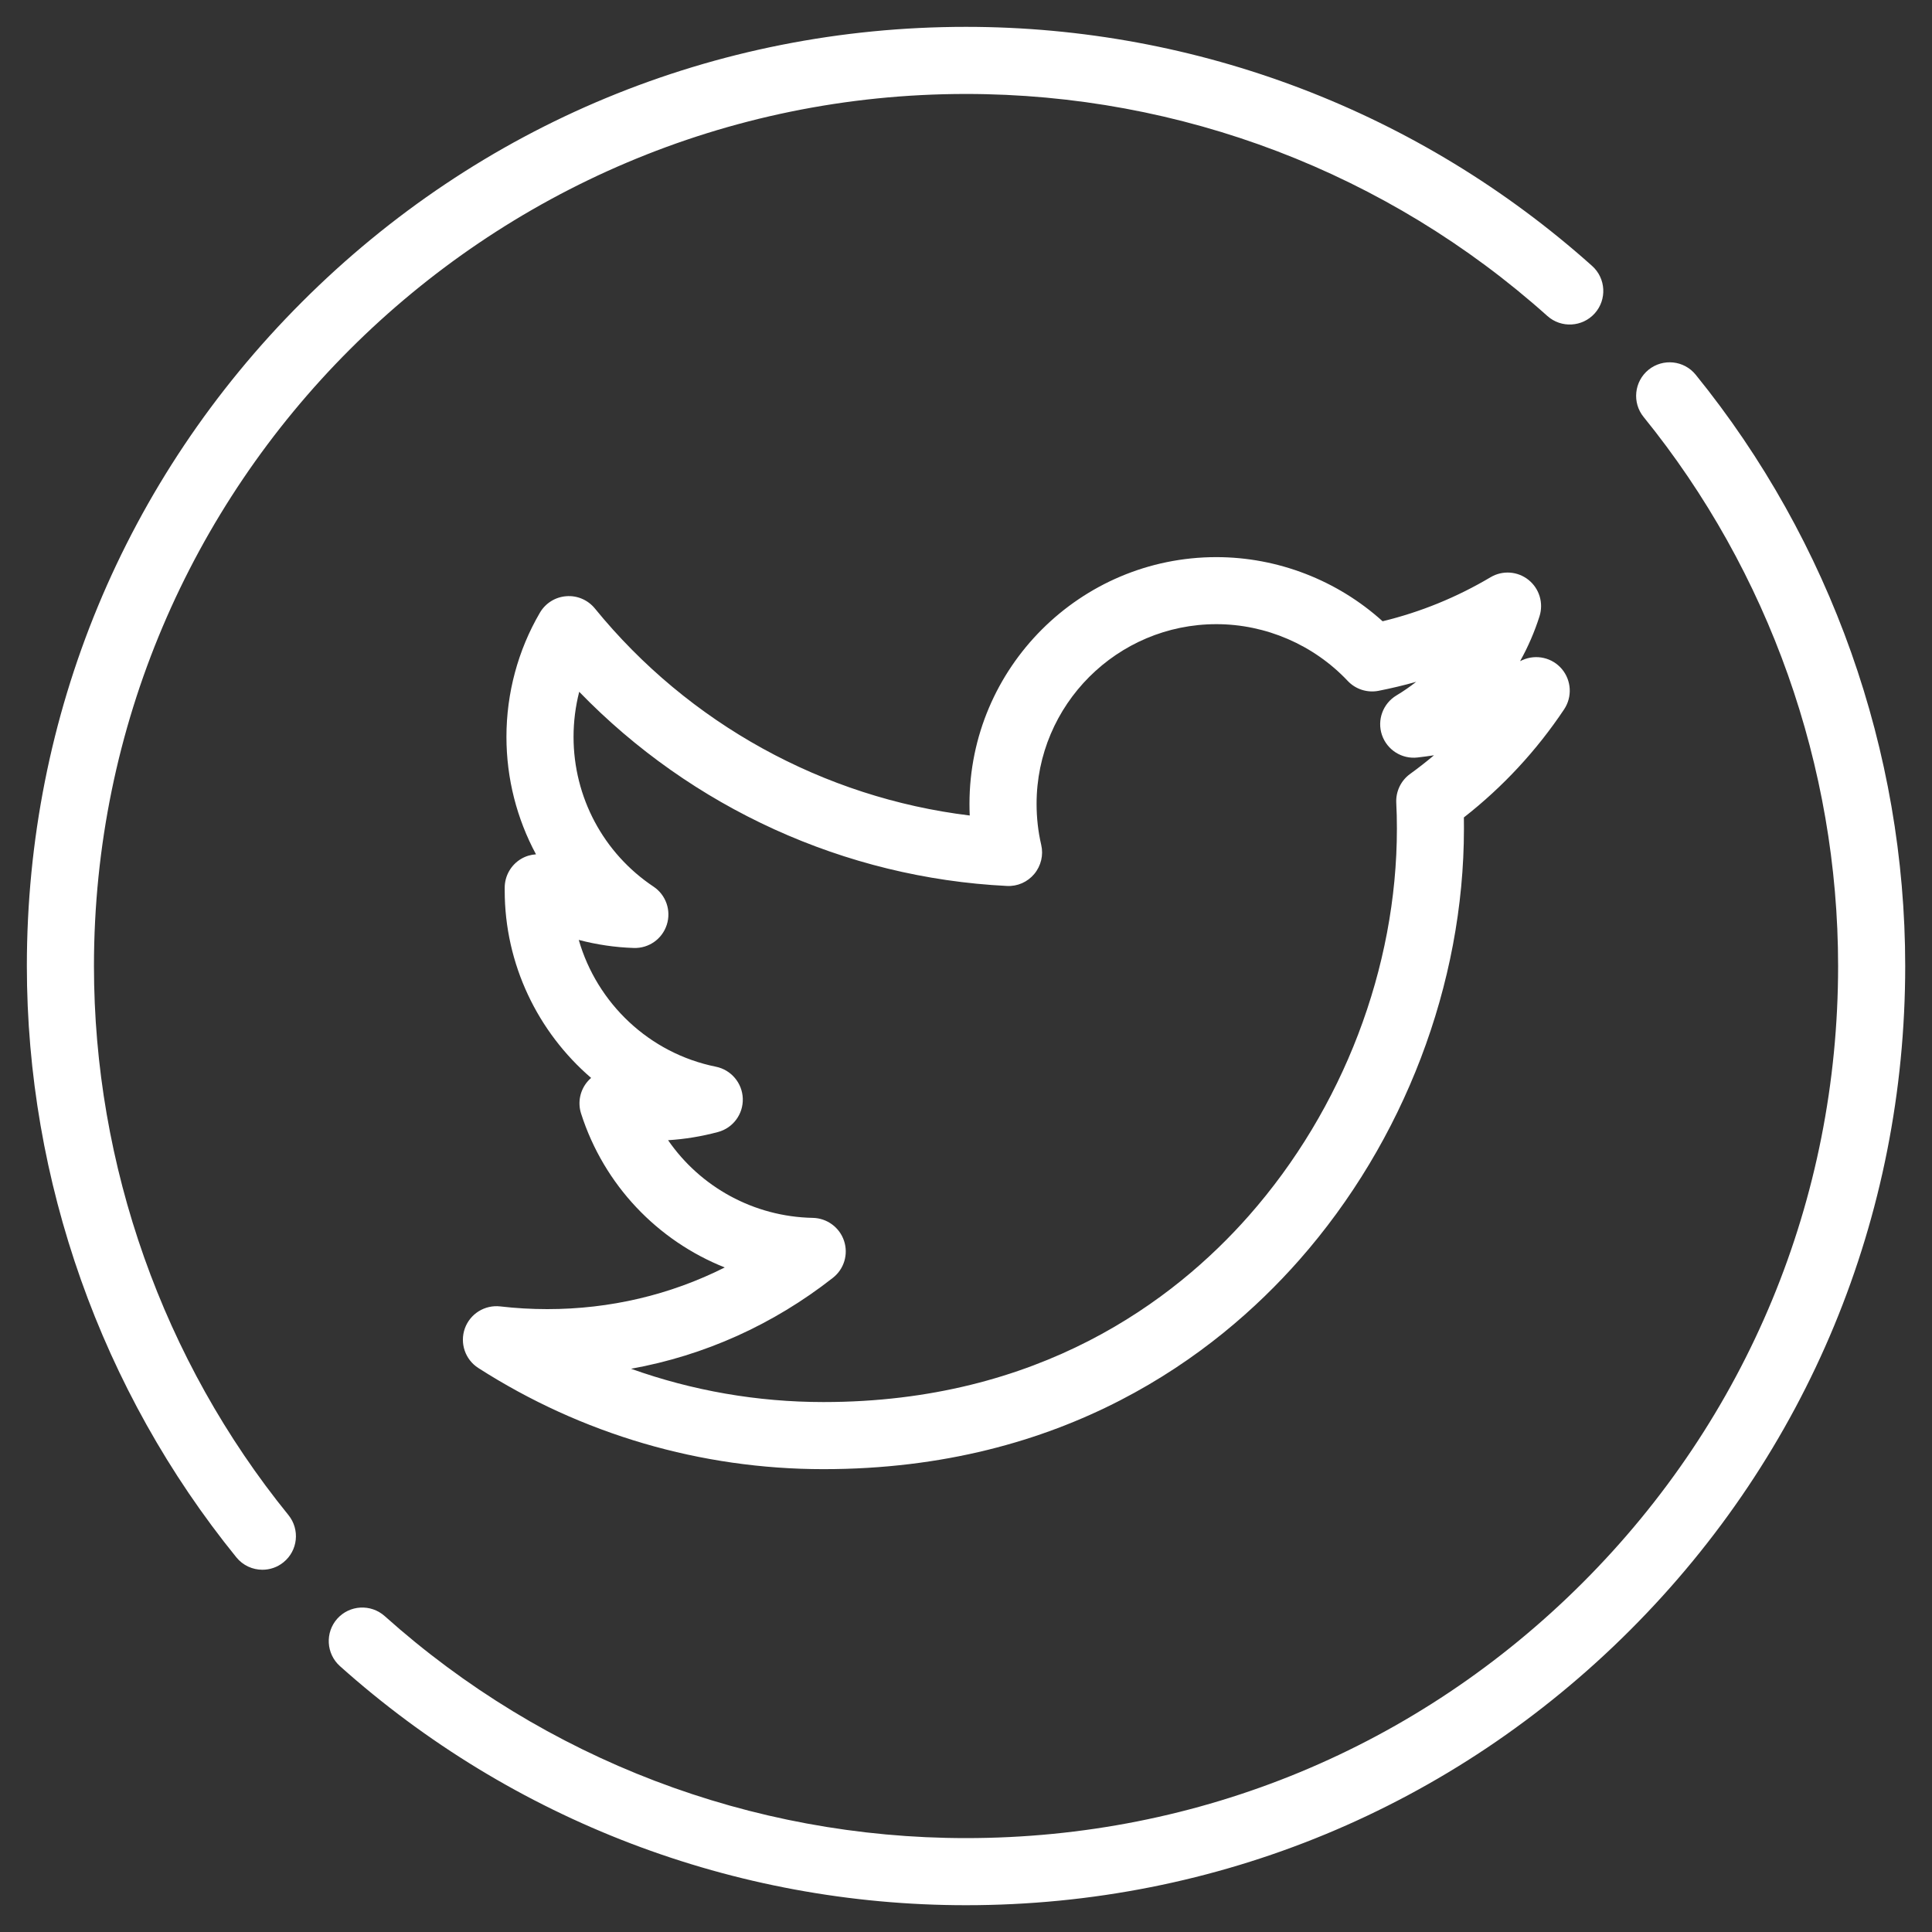
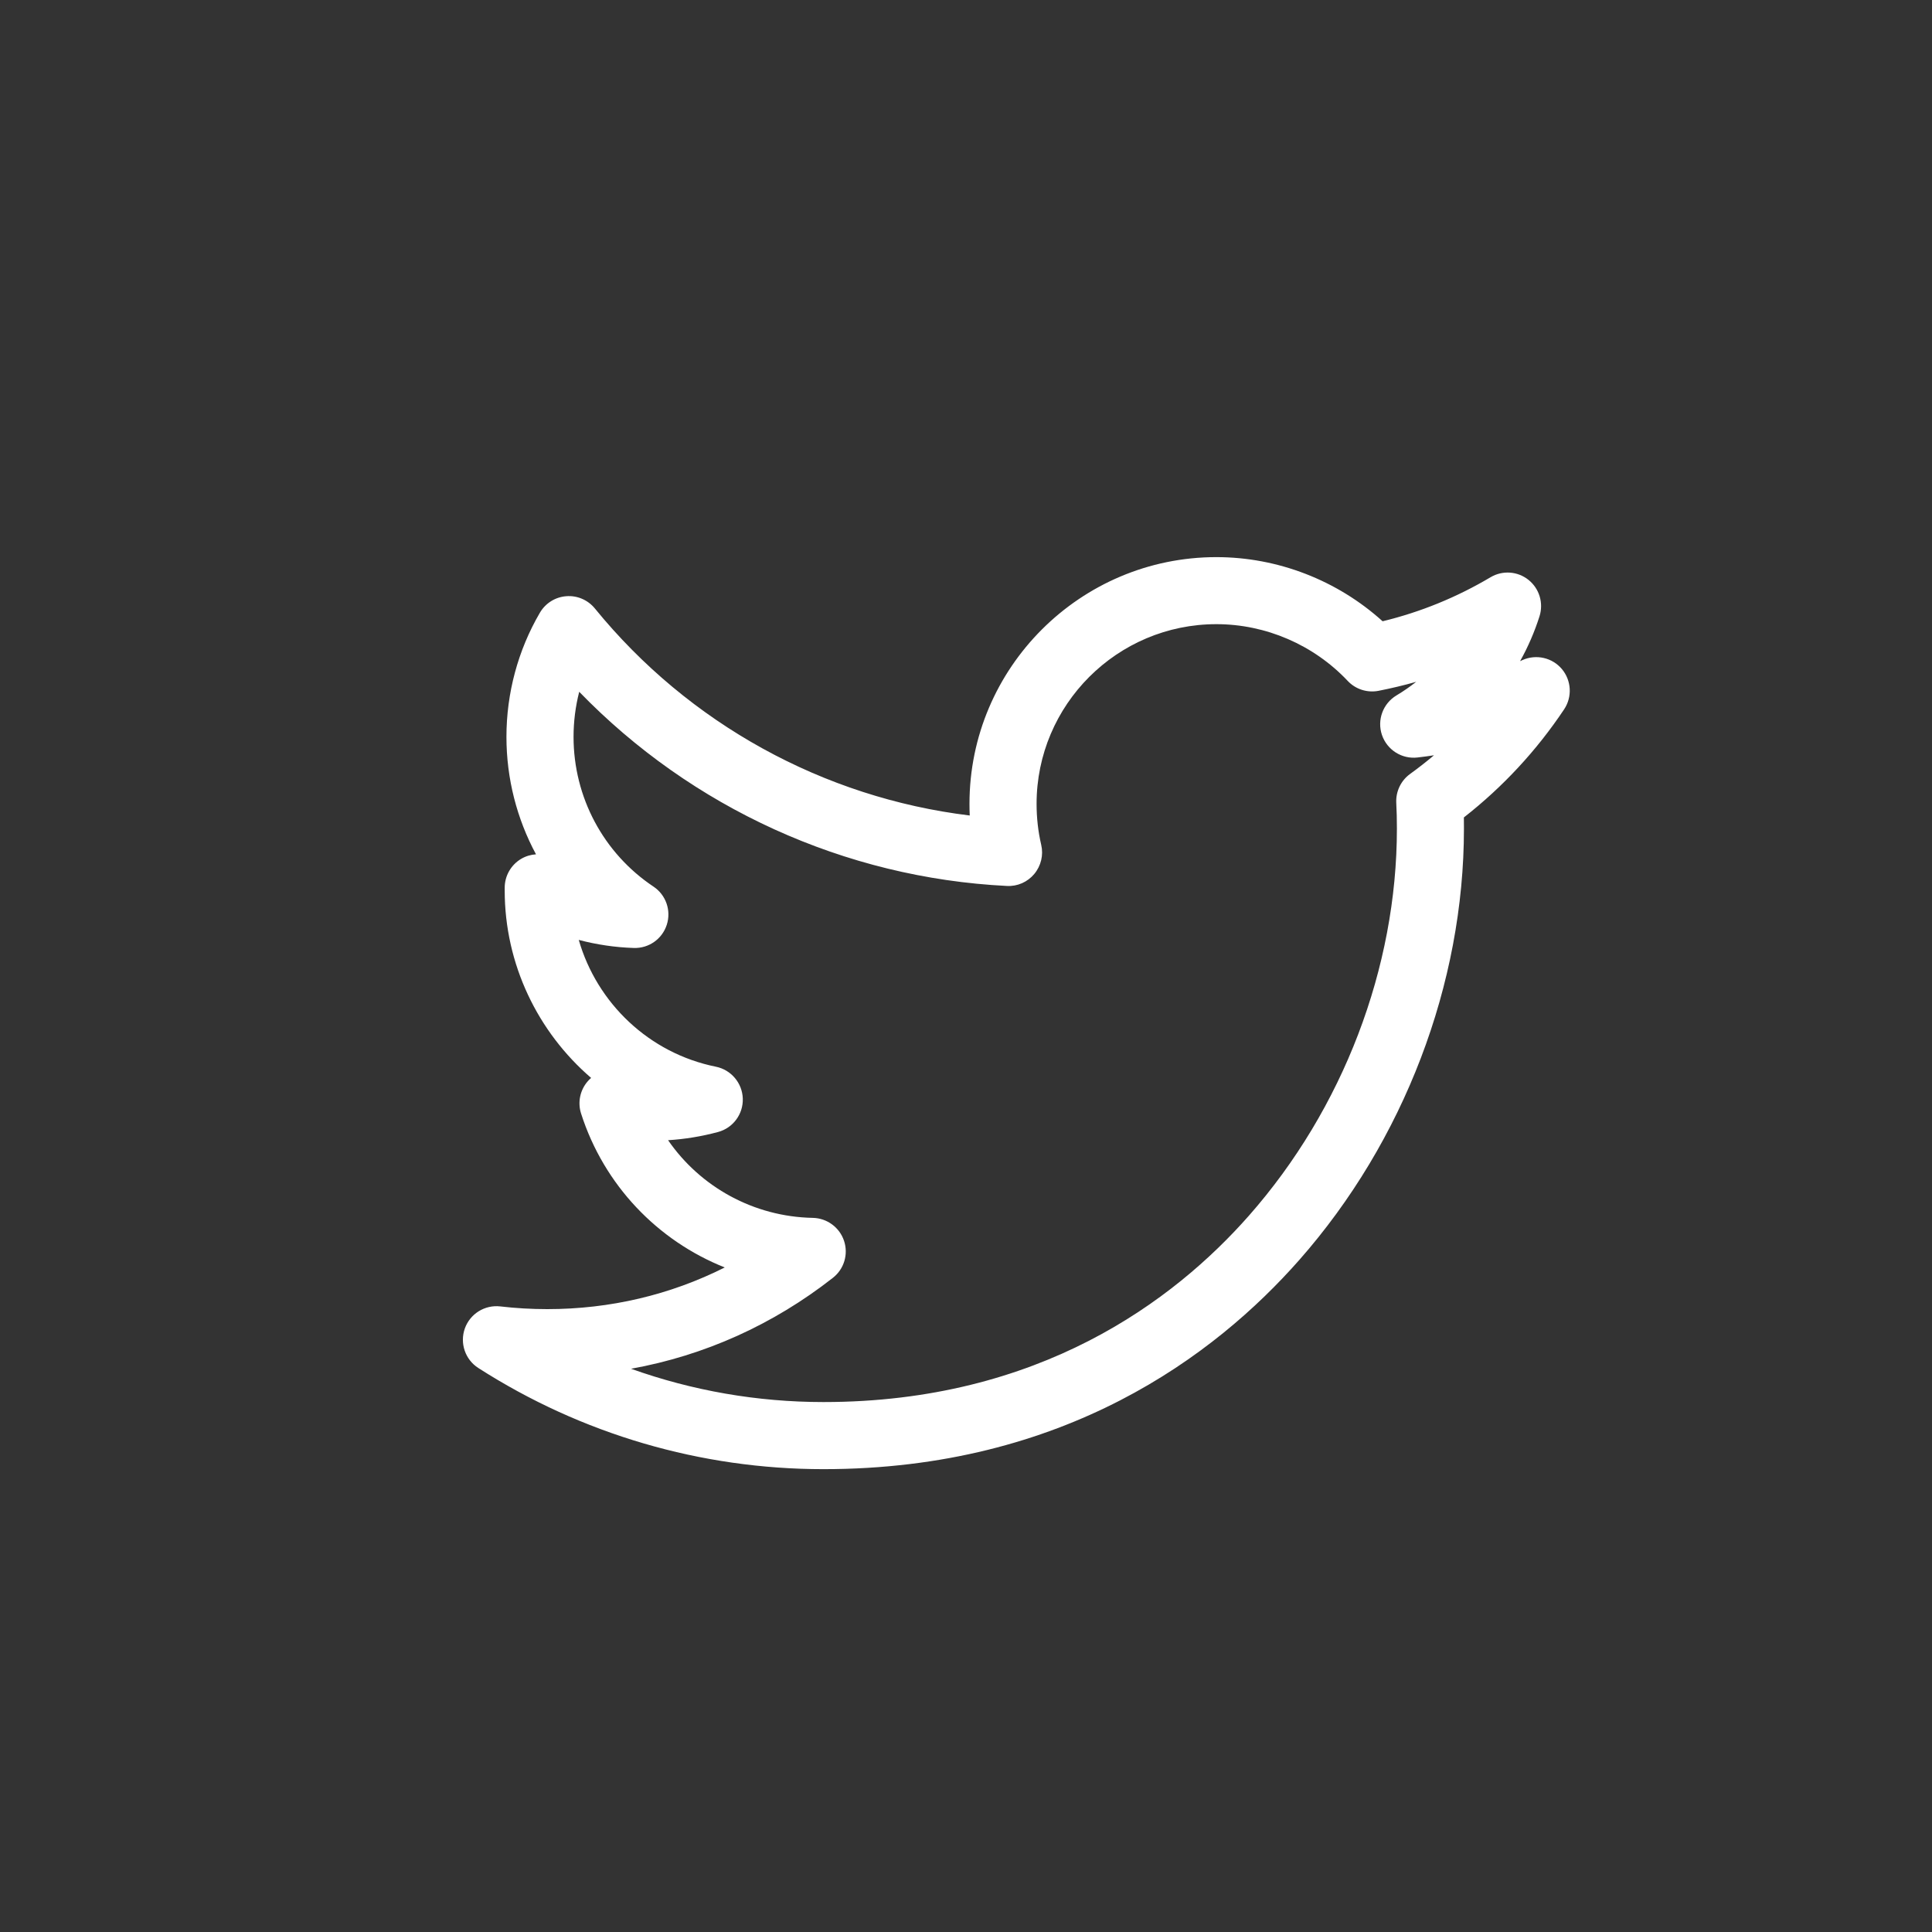
<svg xmlns="http://www.w3.org/2000/svg" width="30" height="30" viewBox="0 0 30 30">
  <rect x="0" y="0" width="30" height="30" fill="#333333" stroke="none" />
  <g fill="#FFF" transform="translate(.417 .417)">
-     <path d="M25.914 5.402C25.733 5.178 25.405 5.144 25.181 5.325 24.958 5.507 24.924 5.835 25.105 6.058 27.052 8.458 28.125 11.486 28.125 14.583 28.125 18.201 26.716 21.602 24.159 24.159 21.601 26.717 18.201 28.125 14.583 28.125 11.246 28.125 8.04 26.901 5.556 24.677 5.341 24.486 5.012 24.504 4.82 24.718 4.629 24.932 4.647 25.262 4.861 25.454 7.537 27.848 10.989 29.167 14.583 29.167 18.479 29.167 22.141 27.65 24.895 24.896 27.65 22.142 29.167 18.479 29.167 14.583 29.167 11.248 28.011 7.987 25.914 5.402zM1.042 14.583C1.042 7.116 7.116 1.042 14.583 1.042 17.921 1.042 21.127 2.266 23.611 4.49 23.825 4.681 24.154 4.663 24.346 4.449 24.538 4.235 24.52 3.905 24.306 3.713 21.63 1.319 18.177-8.8817842e-15 14.583-8.8817842e-15 10.688-8.8817842e-15 7.026 1.517 4.272 4.272 1.517 7.026 3.55271368e-14 10.688 3.55271368e-14 14.583 3.55271368e-14 17.919 1.155 21.18 3.253 23.765 3.356 23.892 3.506 23.958 3.658 23.958 3.773 23.958 3.889 23.92 3.985 23.842 4.209 23.661 4.243 23.333 4.062 23.109 2.114 20.709 1.042 17.681 1.042 14.583z" />
    <path d="M23.871,10.597 C23.999,10.404 23.985,10.15 23.836,9.972 C23.687,9.795 23.439,9.738 23.227,9.831 C23.214,9.837 23.2,9.843 23.187,9.849 C23.31,9.629 23.411,9.396 23.488,9.154 C23.554,8.947 23.486,8.722 23.317,8.587 C23.148,8.452 22.913,8.436 22.727,8.547 C22.201,8.859 21.639,9.088 21.052,9.23 C20.349,8.594 19.424,8.234 18.471,8.234 C16.357,8.234 14.637,9.953 14.637,12.065 C14.637,12.126 14.638,12.186 14.641,12.246 C12.371,11.97 10.277,10.82 8.82,9.031 C8.712,8.899 8.546,8.827 8.375,8.841 C8.205,8.854 8.052,8.95 7.966,9.098 C7.626,9.68 7.447,10.347 7.447,11.025 C7.447,11.673 7.609,12.297 7.906,12.849 C7.826,12.854 7.747,12.877 7.676,12.919 C7.517,13.013 7.42,13.184 7.42,13.368 L7.42,13.41 C7.42,14.557 7.935,15.61 8.762,16.321 C8.744,16.336 8.727,16.353 8.711,16.371 C8.59,16.509 8.55,16.7 8.606,16.874 C8.962,17.986 9.794,18.849 10.837,19.264 C9.99,19.69 9.056,19.911 8.082,19.911 C7.836,19.911 7.591,19.897 7.352,19.869 C7.111,19.841 6.883,19.983 6.801,20.211 C6.72,20.44 6.806,20.694 7.01,20.825 C8.613,21.853 10.466,22.396 12.37,22.396 C16.11,22.396 18.452,20.63 19.758,19.148 C21.383,17.304 22.315,14.863 22.315,12.45 C22.315,12.39 22.315,12.332 22.314,12.276 C22.92,11.802 23.443,11.238 23.871,10.597 Z M21.48,11.6 C21.337,11.703 21.256,11.871 21.264,12.048 C21.271,12.176 21.274,12.307 21.274,12.45 C21.274,14.613 20.436,16.803 18.976,18.46 C17.812,19.78 15.721,21.354 12.37,21.354 C11.344,21.354 10.335,21.178 9.382,20.837 C10.521,20.632 11.588,20.153 12.516,19.425 C12.69,19.289 12.759,19.059 12.689,18.85 C12.619,18.641 12.425,18.499 12.205,18.494 C11.288,18.477 10.458,18.015 9.957,17.288 C10.218,17.272 10.478,17.229 10.732,17.161 C10.966,17.098 11.125,16.883 11.117,16.641 C11.109,16.4 10.936,16.195 10.7,16.147 C9.662,15.938 8.852,15.159 8.57,14.178 C8.848,14.251 9.135,14.294 9.424,14.303 C9.657,14.311 9.866,14.164 9.937,13.942 C10.008,13.721 9.924,13.479 9.73,13.35 C8.953,12.831 8.489,11.962 8.489,11.025 C8.489,10.788 8.519,10.552 8.577,10.325 C10.323,12.127 12.699,13.215 15.218,13.34 C15.382,13.349 15.539,13.279 15.643,13.154 C15.748,13.028 15.788,12.861 15.751,12.702 C15.703,12.497 15.679,12.283 15.679,12.065 C15.679,10.527 16.931,9.275 18.471,9.275 C19.239,9.275 19.982,9.596 20.51,10.156 C20.632,10.286 20.813,10.344 20.989,10.31 C21.186,10.271 21.381,10.225 21.574,10.17 C21.477,10.246 21.375,10.317 21.268,10.381 C21.057,10.507 20.963,10.764 21.042,10.996 C21.122,11.229 21.352,11.374 21.596,11.345 C21.681,11.335 21.766,11.324 21.85,11.311 C21.73,11.412 21.607,11.508 21.48,11.6 Z" />
  </g>
</svg>